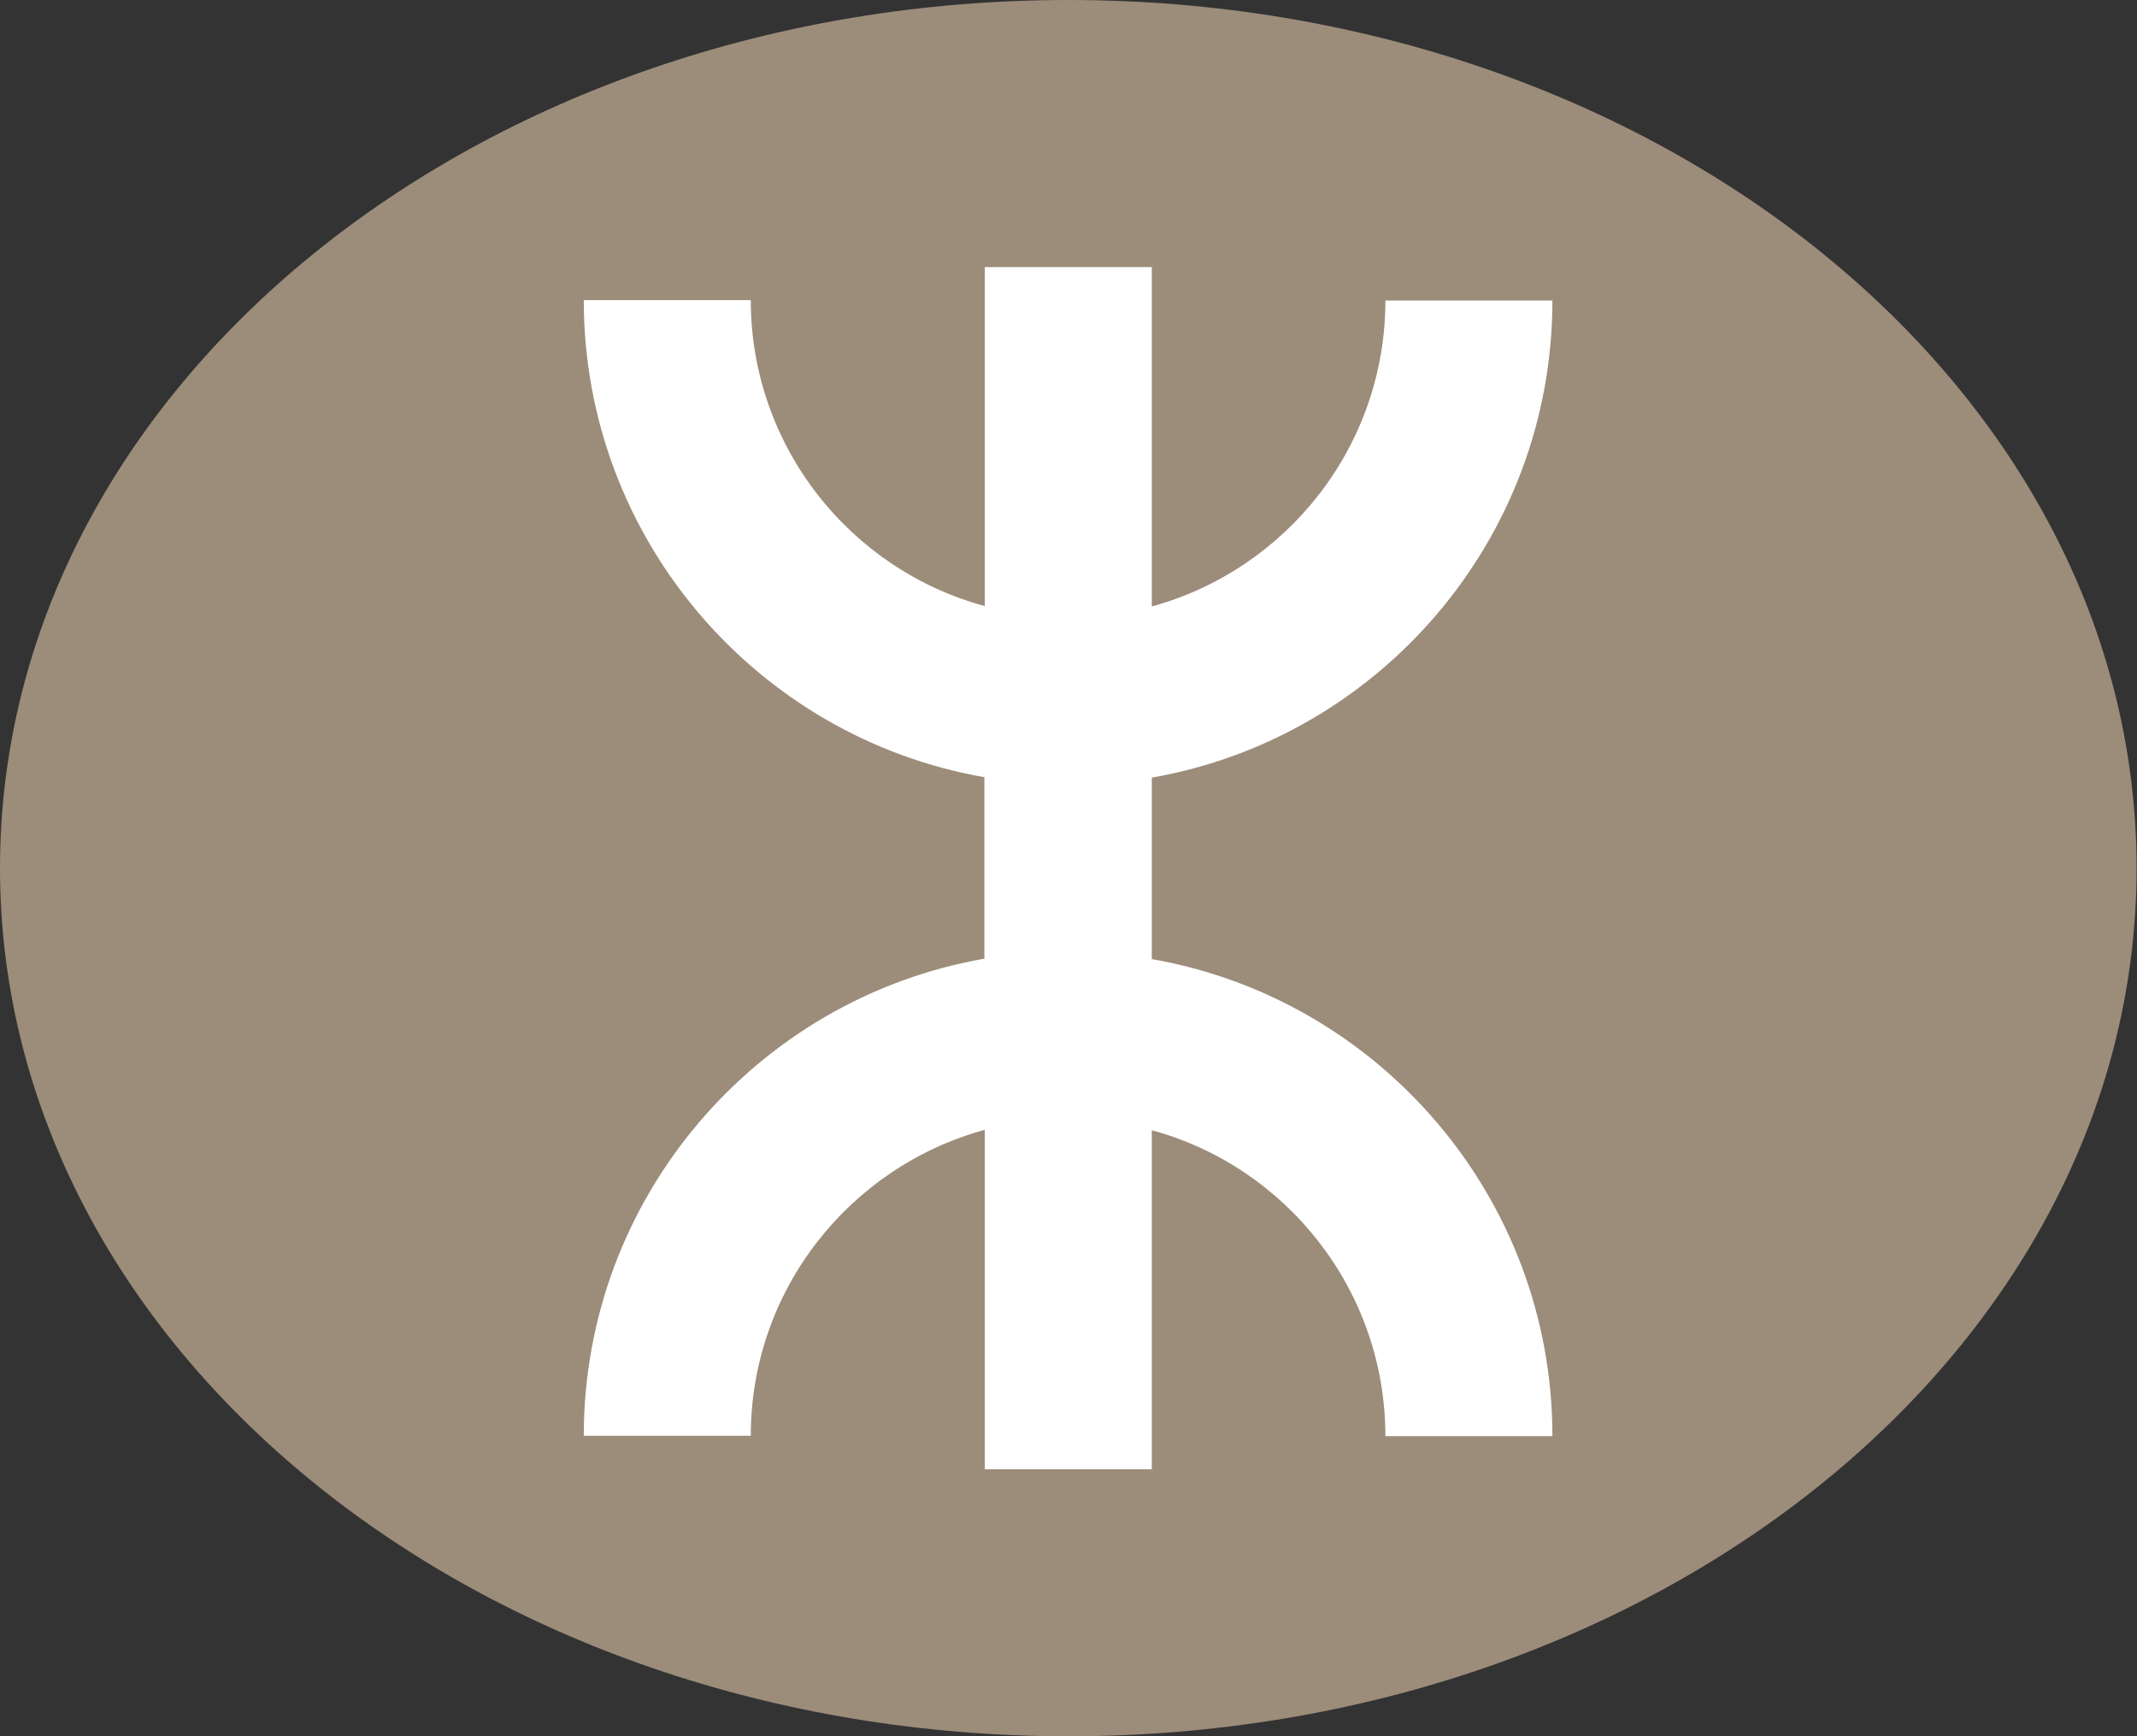
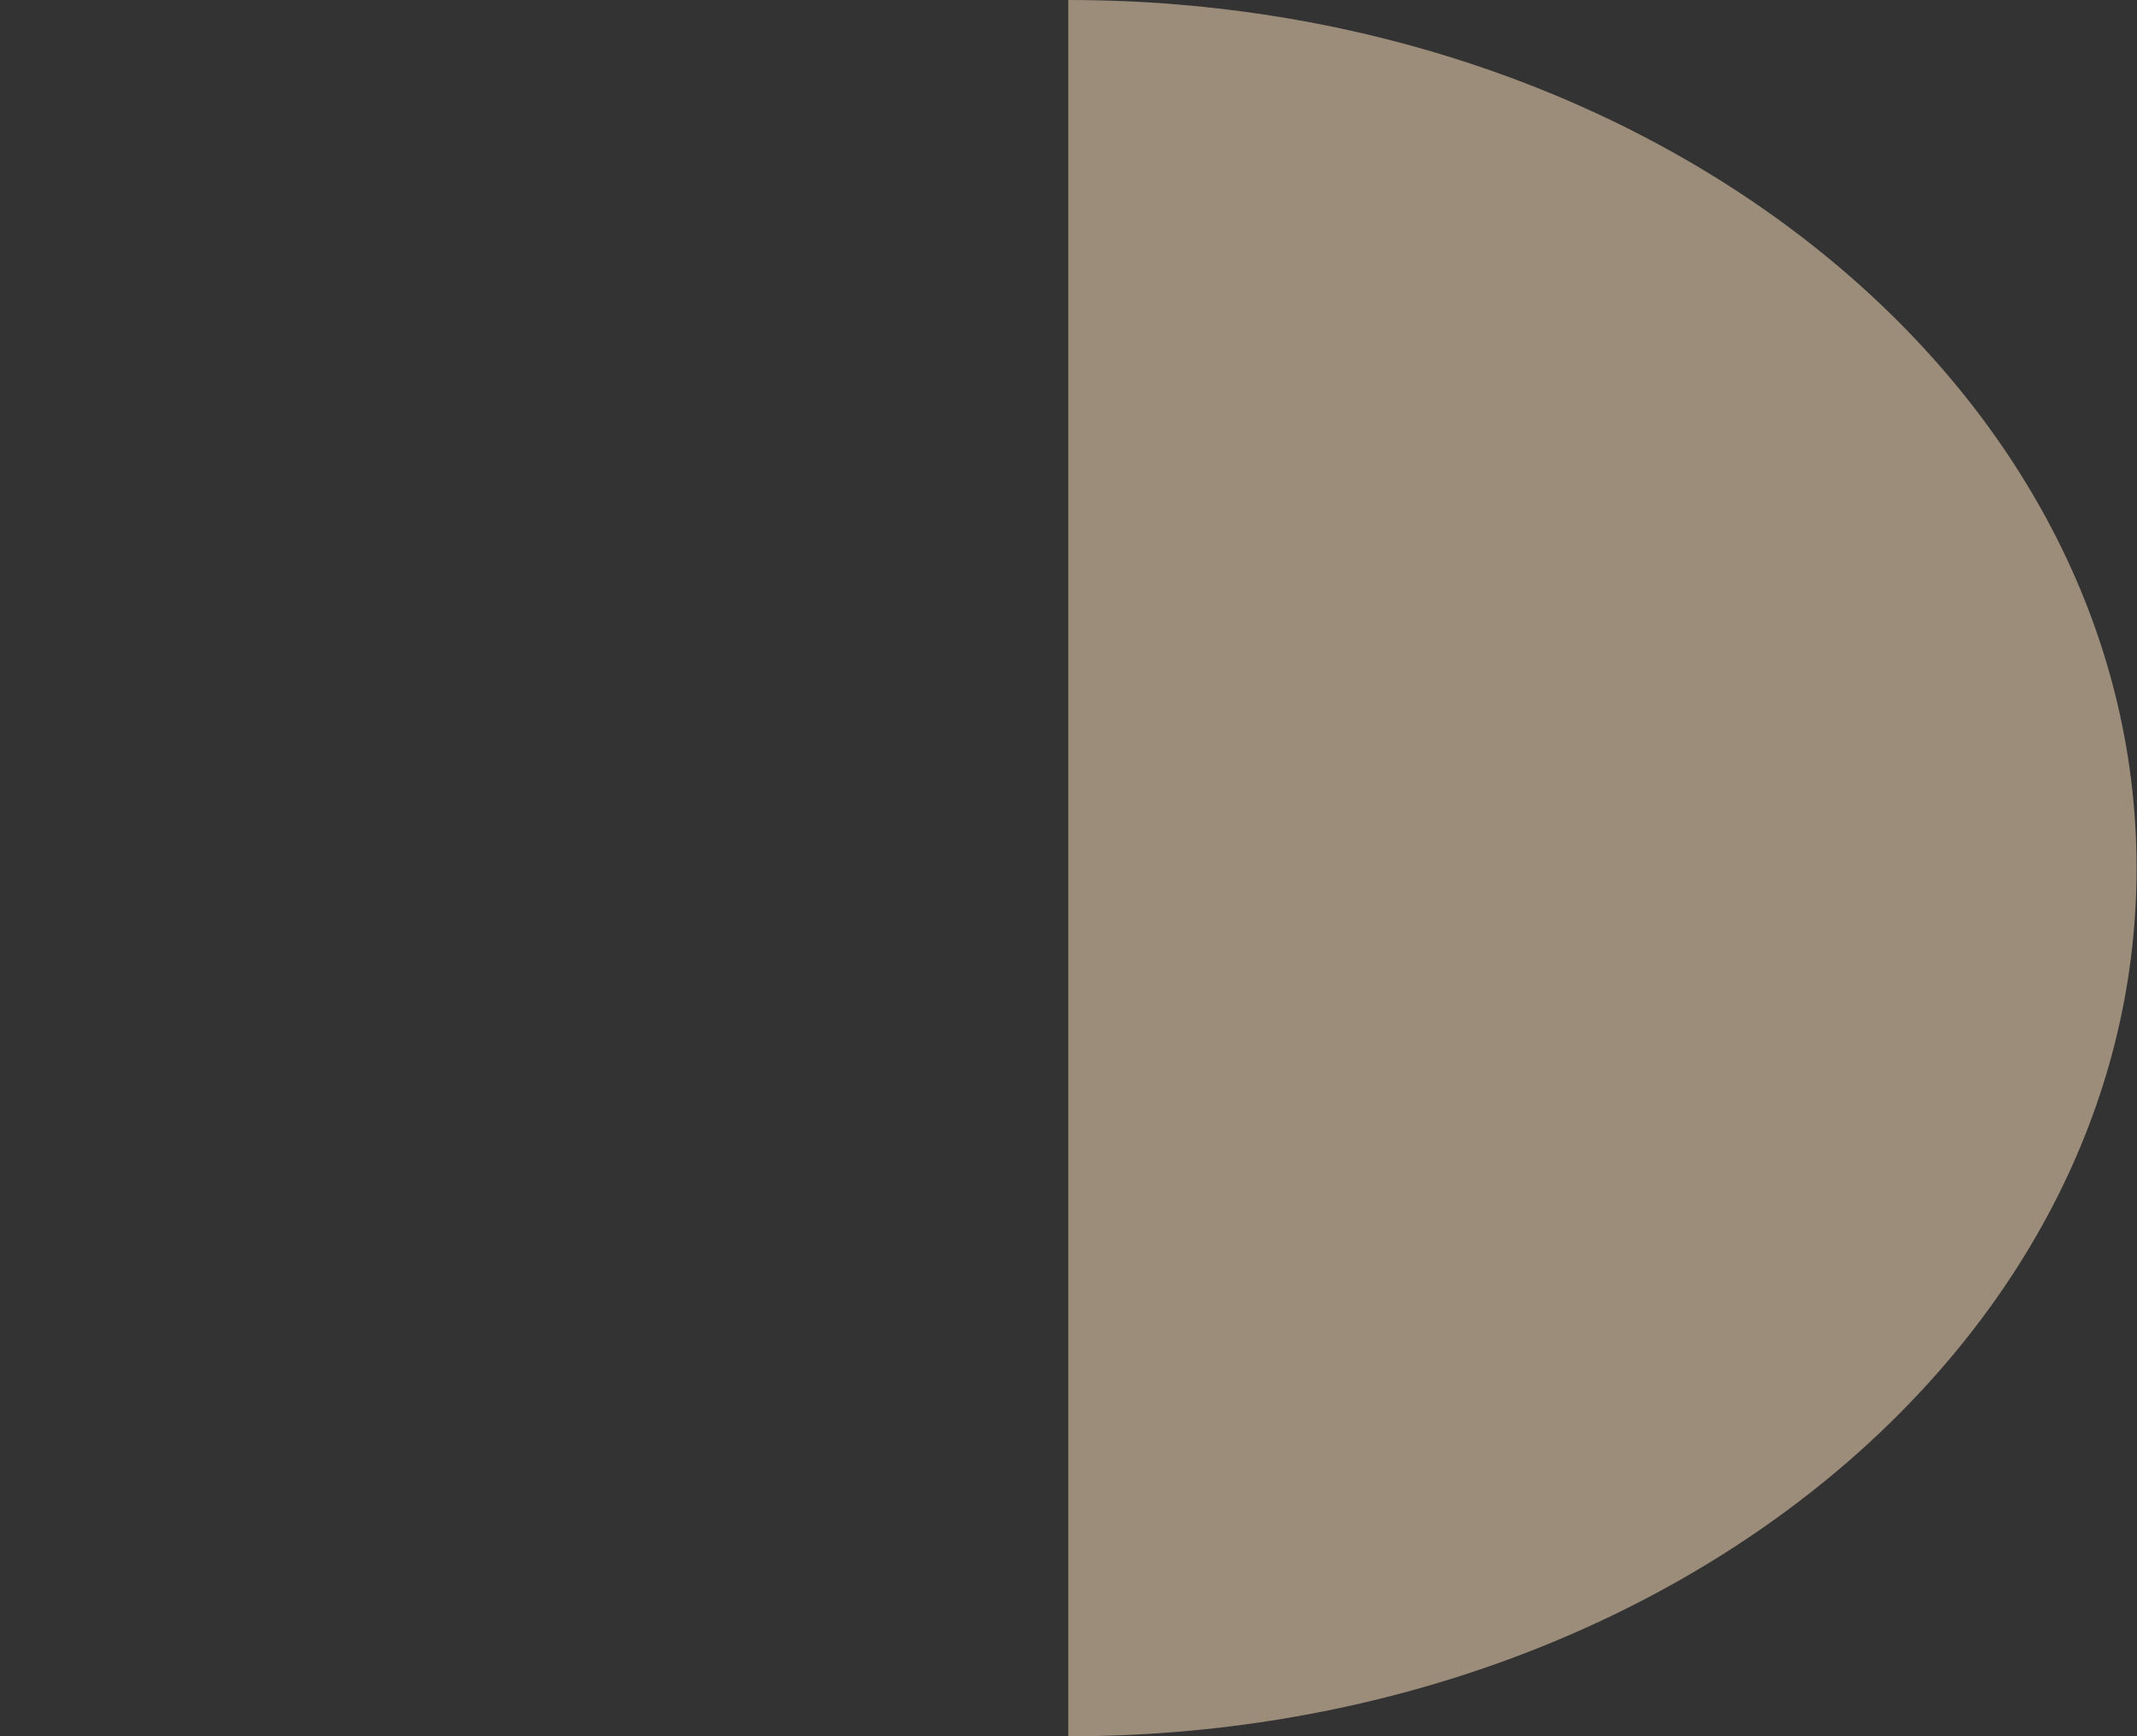
<svg xmlns="http://www.w3.org/2000/svg" id="Layer_2" data-name="Layer 2" viewBox="0 0 51.69 42">
  <rect x="0" y="0" width="51.69" height="42" fill="#333333" stroke="none" />
  <defs>
    <style>
      .cls-1 {
        fill: #9c8c7a;
      }

      .cls-1, .cls-2 {
        stroke-width: 0px;
      }

      .cls-2 {
        fill: #fff;
      }
    </style>
  </defs>
  <g id="Layer_1-2" data-name="Layer 1">
    <g>
-       <path class="cls-1" d="M25.84,0c14.27,0,25.84,9.4,25.84,21s-11.57,21-25.84,21S0,32.6,0,21,11.57,0,25.84,0" />
-       <path class="cls-2" d="M27.86,35.54h-4.04v-8.21c-3.26.89-5.66,3.87-5.66,7.4h-4.04c0-5.77,4.19-10.58,9.69-11.54v-4.39c-5.5-.96-9.69-5.77-9.69-11.54h4.04c0,3.53,2.4,6.52,5.66,7.4V6.46h4.04v8.21c3.25-.89,5.65-3.87,5.65-7.4h4.04c0,5.77-4.19,10.58-9.69,11.54v4.39c5.5.96,9.69,5.77,9.69,11.54h-4.04c0-3.53-2.4-6.52-5.65-7.4v8.21Z" />
+       <path class="cls-1" d="M25.84,0c14.27,0,25.84,9.4,25.84,21s-11.57,21-25.84,21" />
    </g>
  </g>
</svg>